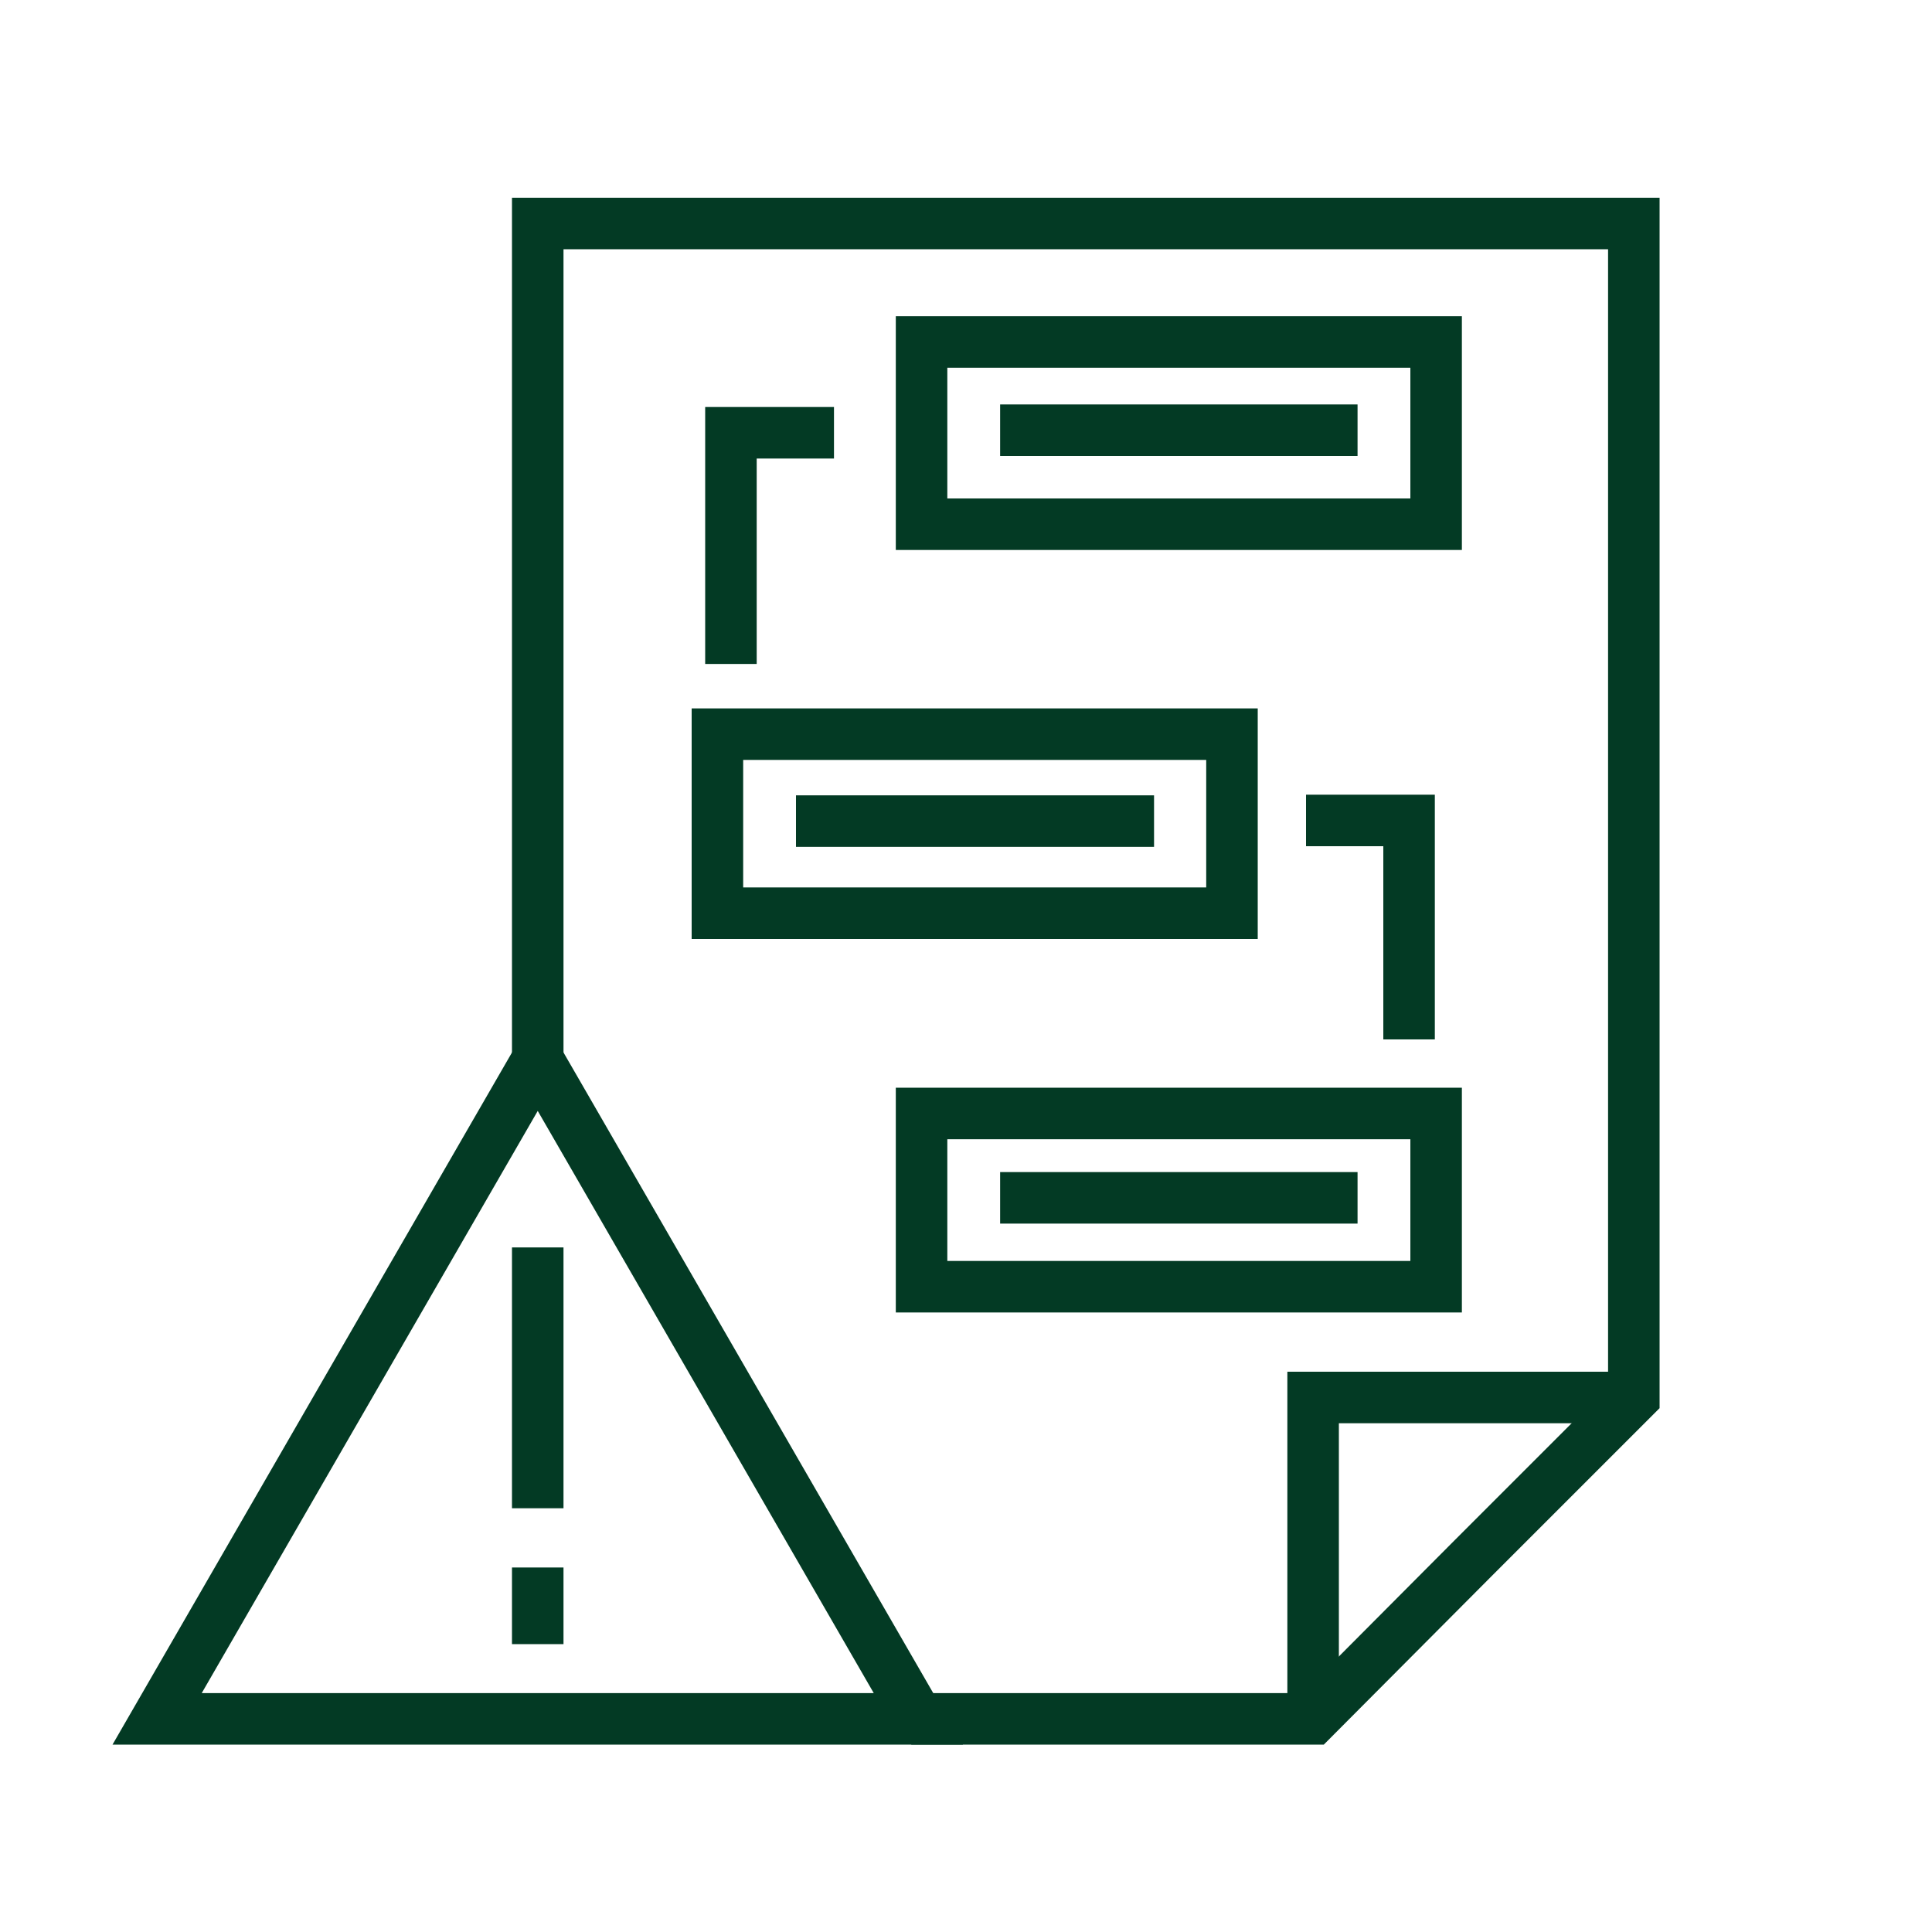
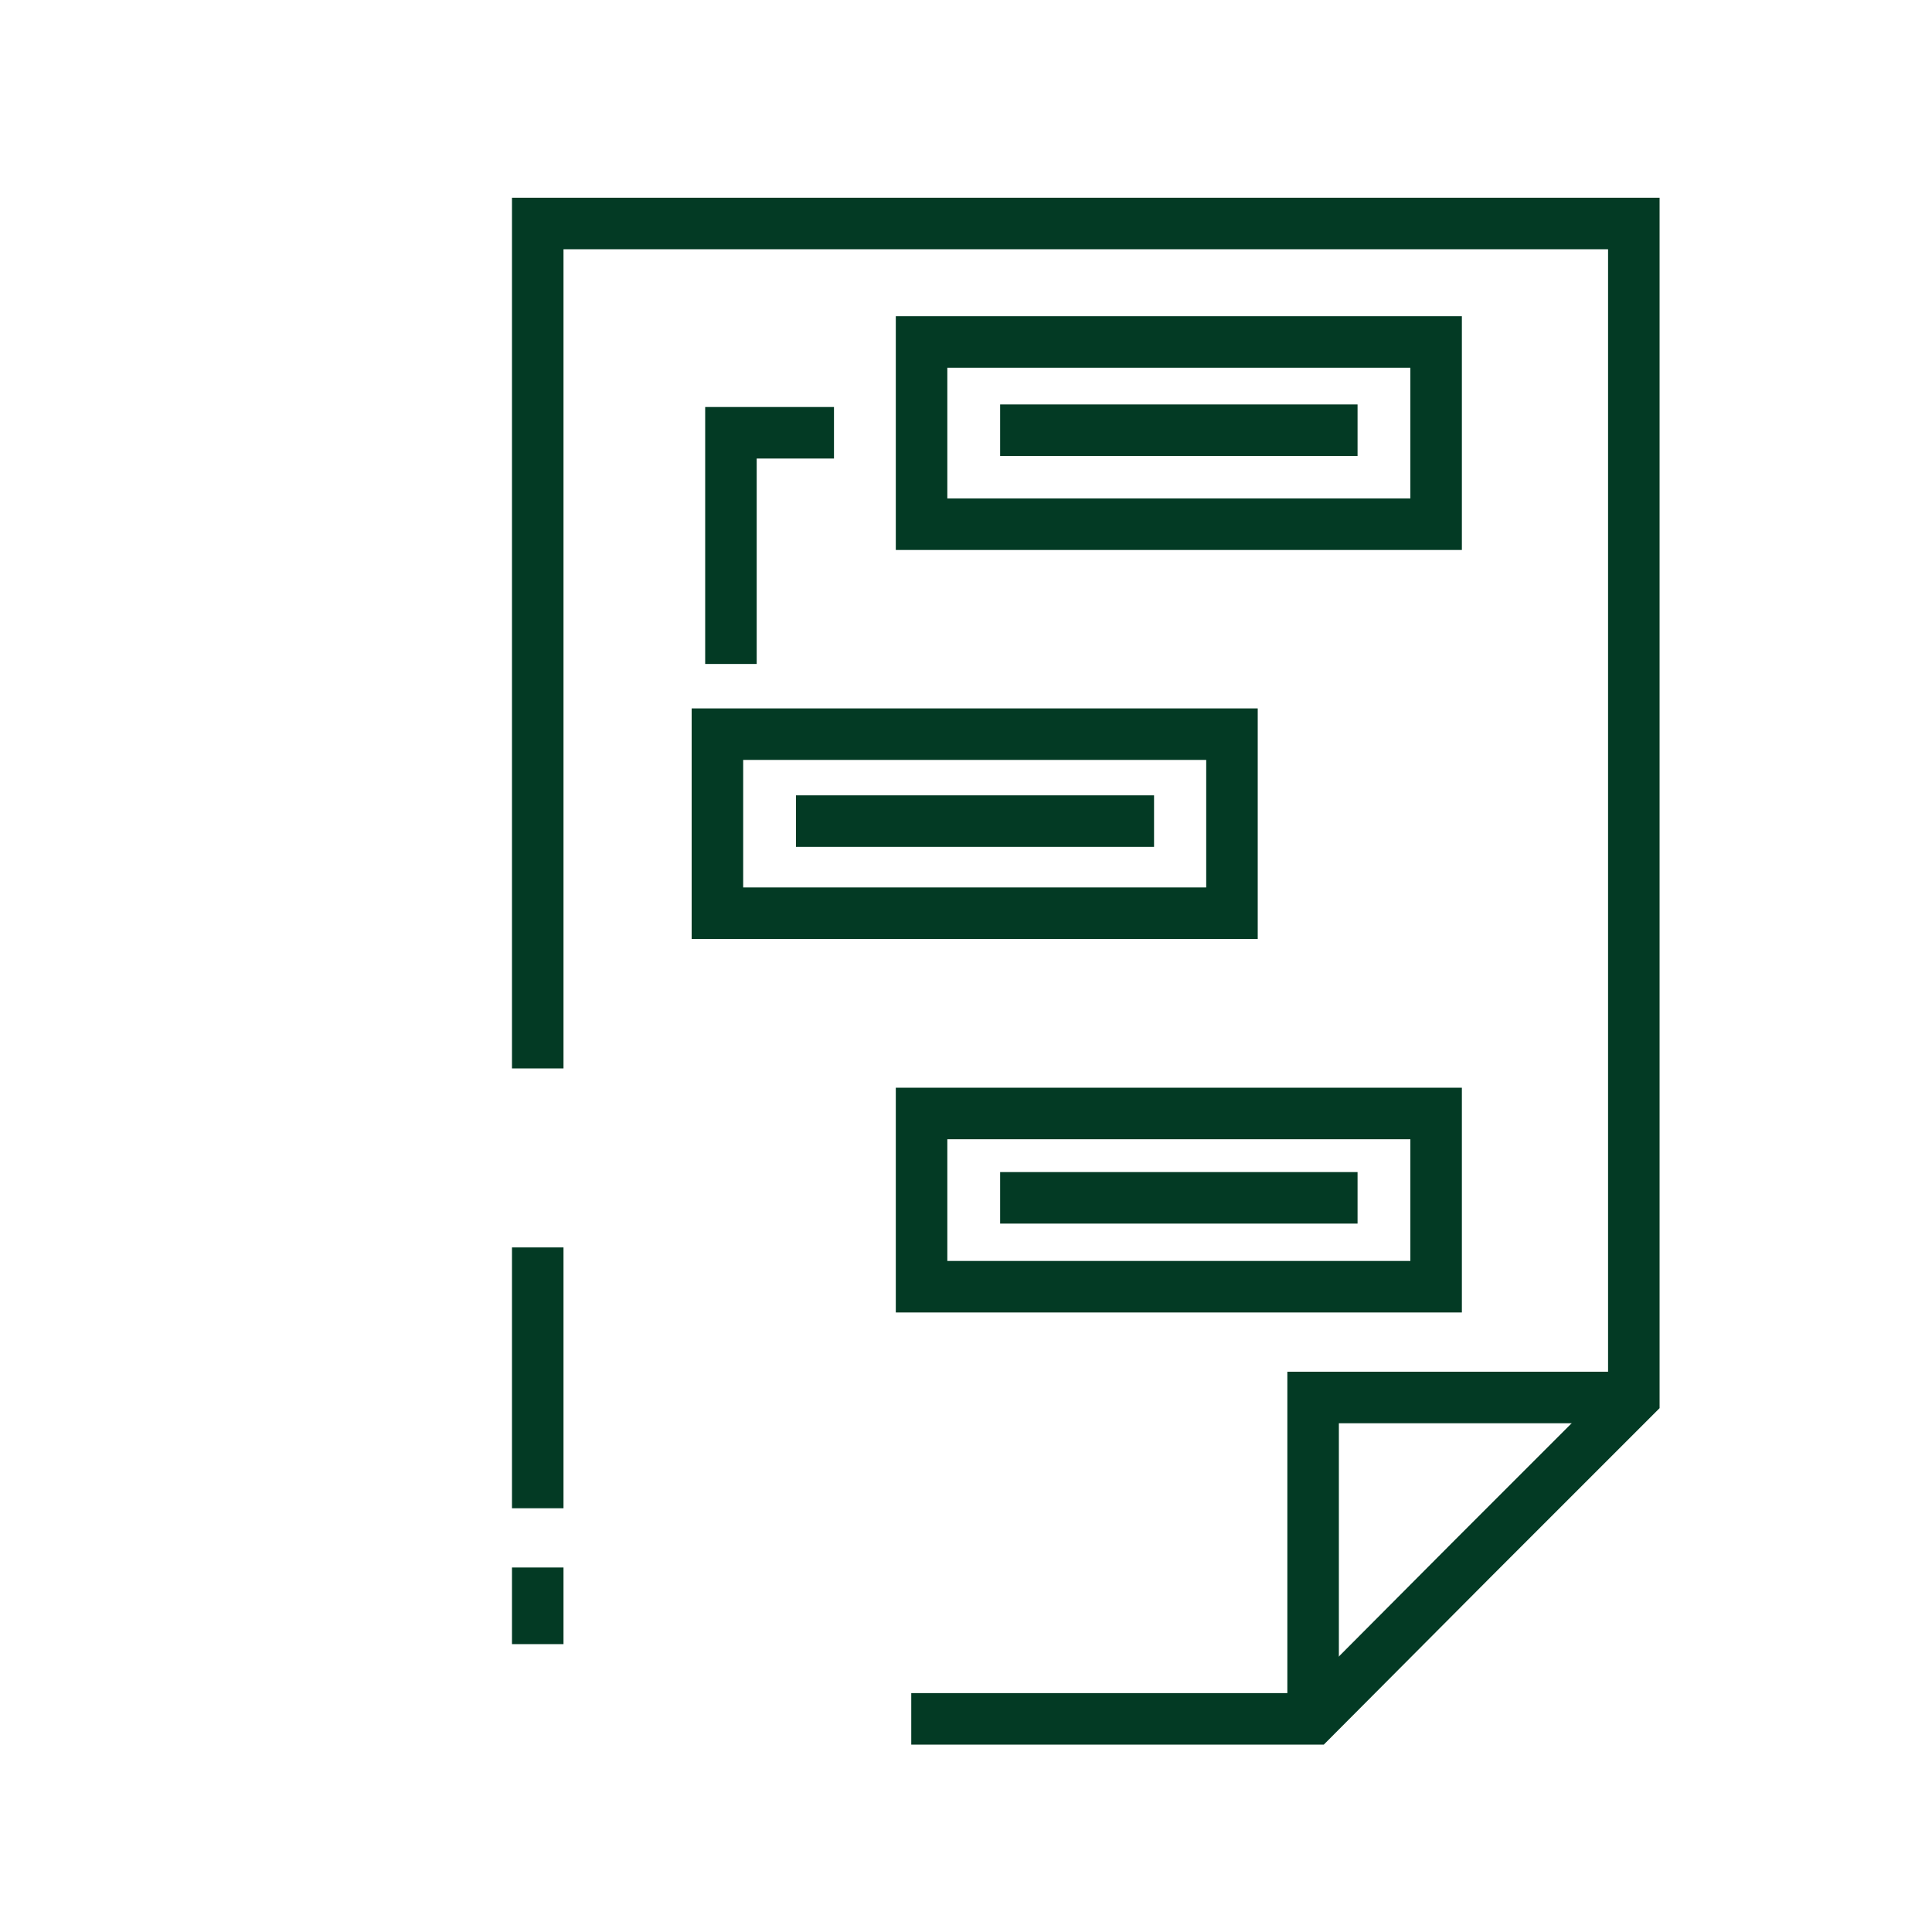
<svg xmlns="http://www.w3.org/2000/svg" version="1.1" viewBox="0 0 300 300">
  <defs>
    <style>
      .cls-1 {
        fill: none;
        stroke: #033a24;
        stroke-miterlimit: 10;
        stroke-width: 8px;
      }
    </style>
  </defs>
  <g>
    <g id="Calque_1">
      <polyline class="cls-1" points="83.5 165.9 83.5 34.7 253.7 34.7 253.7 217 228.8 241.9 203.9 266.9 141.5 266.9" />
      <polyline class="cls-1" points="203.9 266.9 203.9 217 253.7 217" />
-       <polygon class="cls-1" points="83.5 164.5 24.4 266.9 142.6 266.9 83.5 164.5" />
      <line class="cls-1" x1="83.5" y1="243.4" x2="83.5" y2="255.3" />
      <line class="cls-1" x1="83.5" y1="193.7" x2="83.5" y2="234.2" />
      <g>
        <rect class="cls-1" x="143.1" y="53.1" width="79.9" height="28.3" />
        <line class="cls-1" x1="155.3" y1="66.8" x2="210.8" y2="66.8" />
      </g>
      <g>
        <rect class="cls-1" x="111.4" y="114" width="79.9" height="27.8" />
        <line class="cls-1" x1="123.6" y1="127.5" x2="179.2" y2="127.5" />
      </g>
      <g>
        <rect class="cls-1" x="143.1" y="172.9" width="79.9" height="26.9" />
        <line class="cls-1" x1="155.3" y1="186" x2="210.8" y2="186" />
      </g>
      <polyline class="cls-1" points="129.5 67.2 113.5 67.2 113.5 103.1" />
-       <polyline class="cls-1" points="202.8 127.4 218.8 127.4 218.8 161.4" />
    </g>
  </g>
</svg>